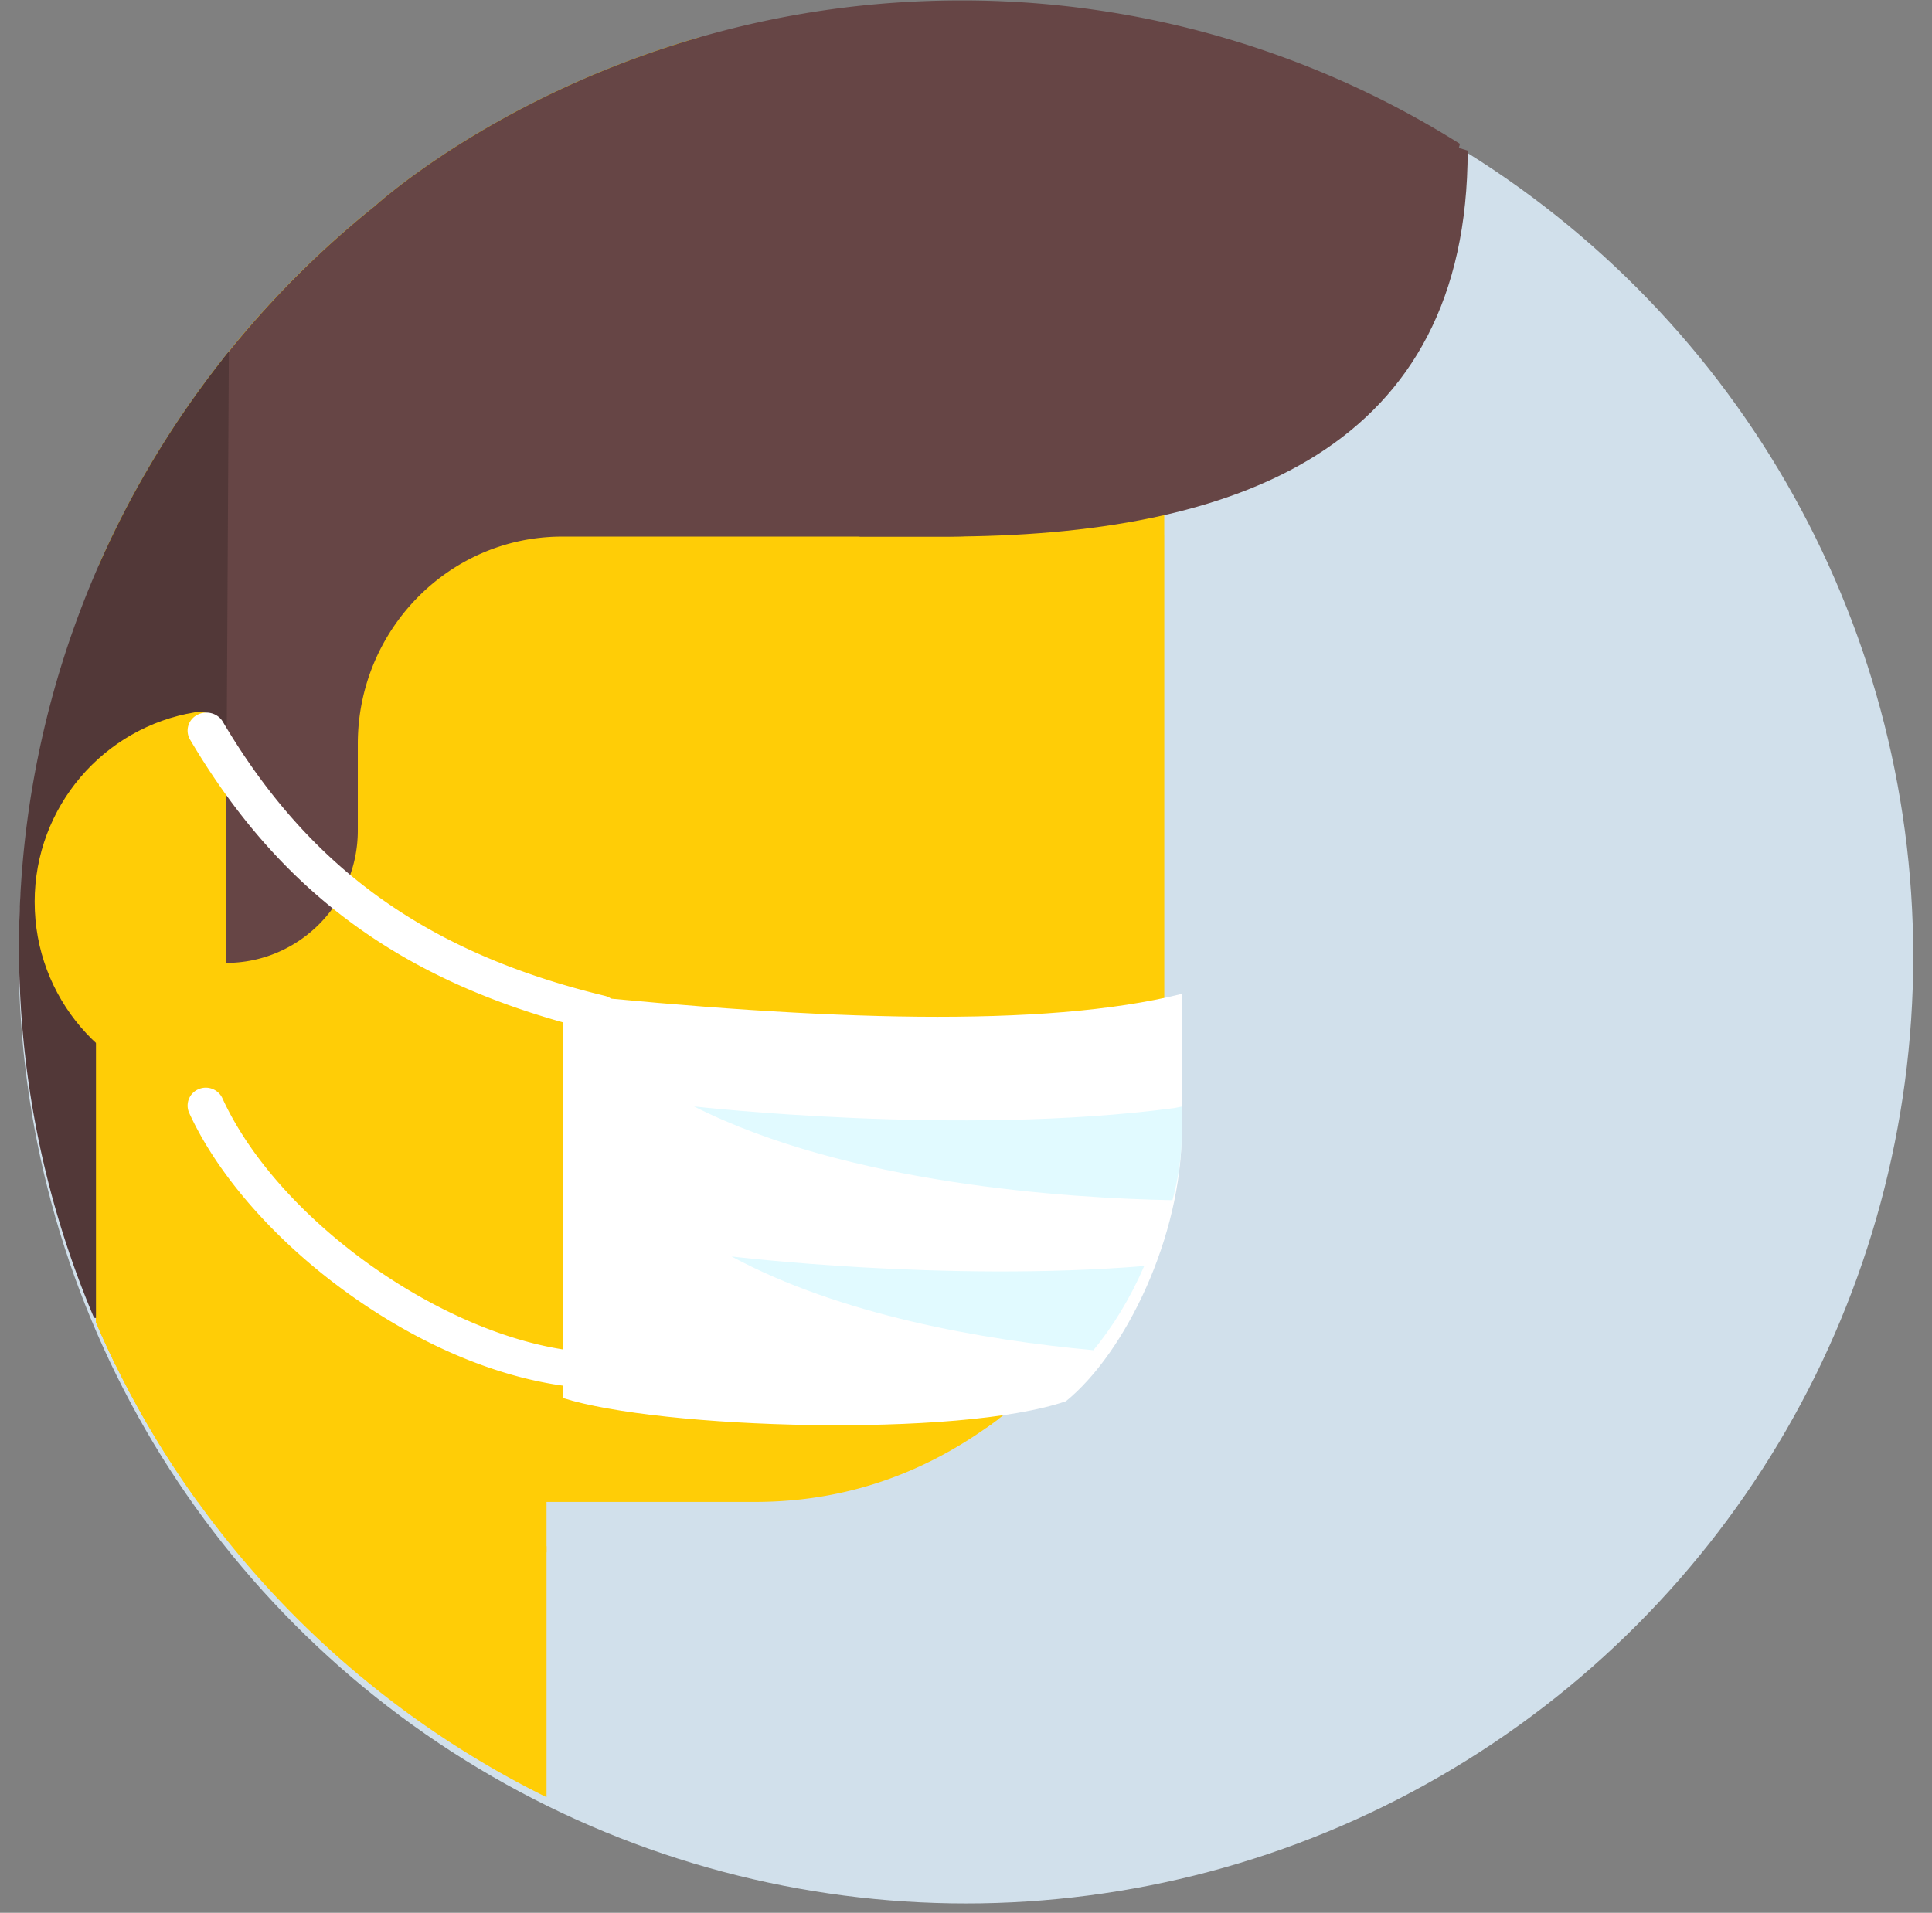
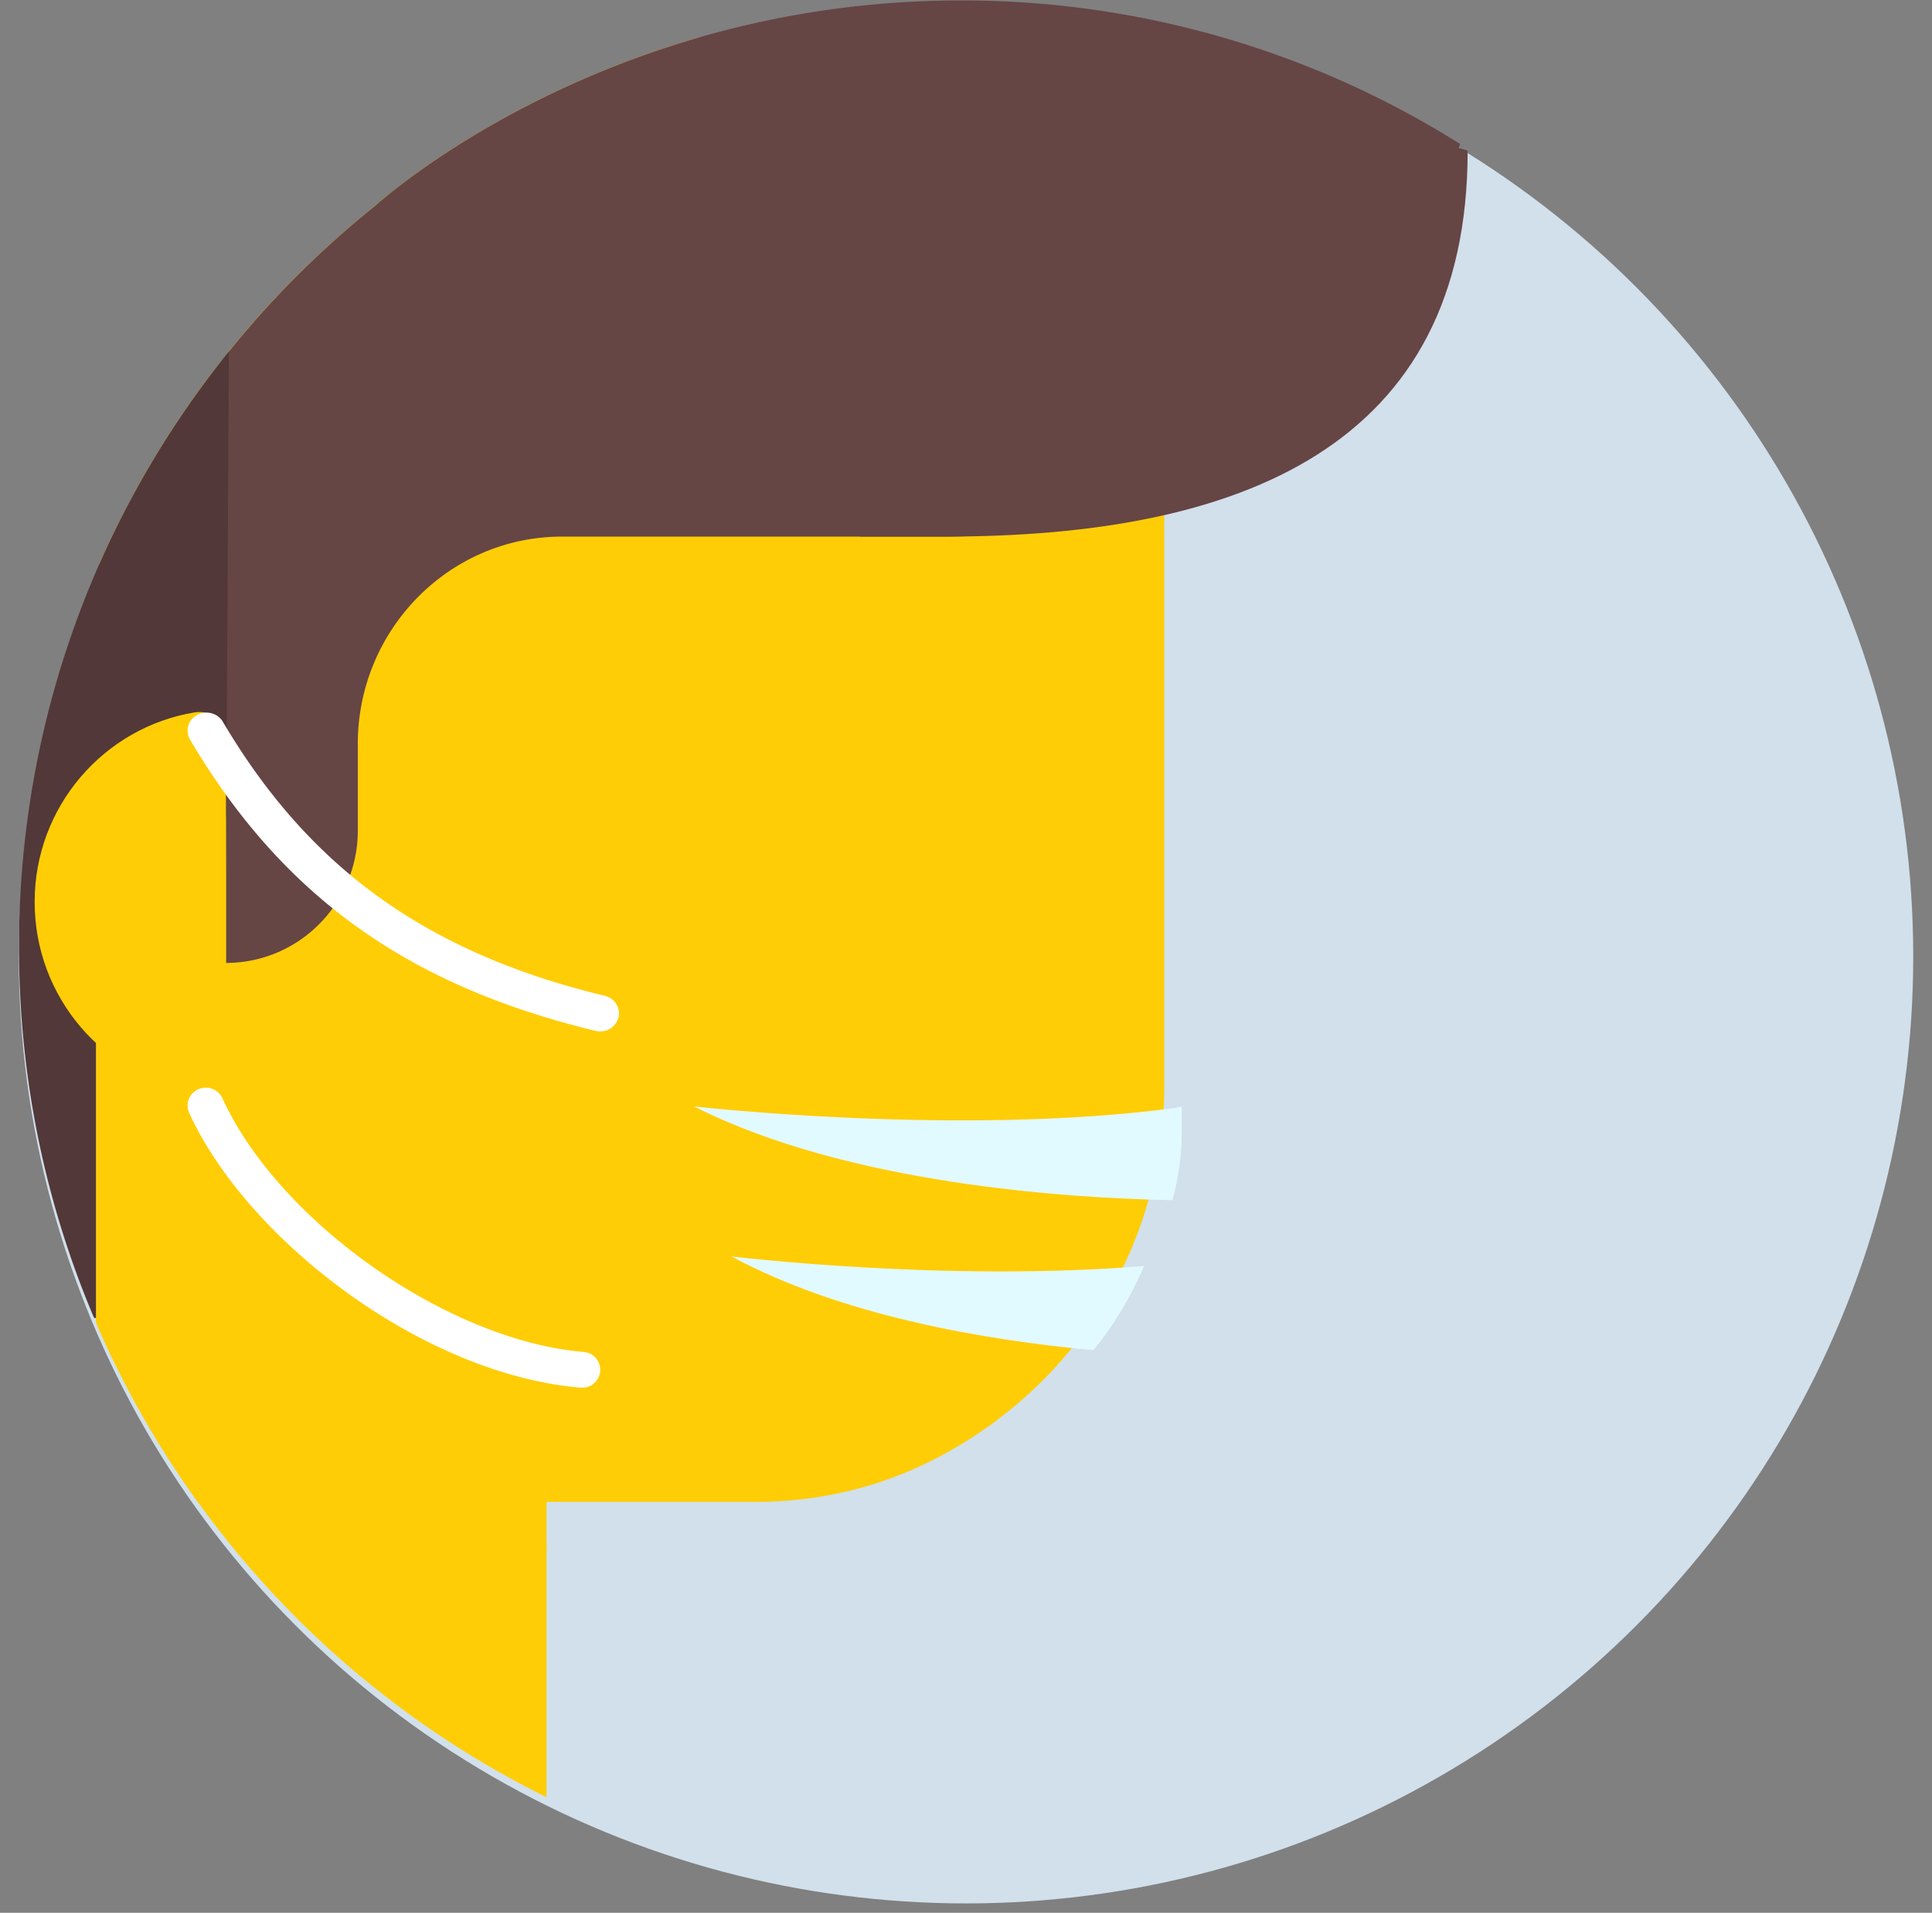
<svg xmlns="http://www.w3.org/2000/svg" width="103" height="102">
  <rect width="100%" height="100%" fill="#808080" stroke="none" />
  <g transform="translate(.594)" fill="none" fill-rule="evenodd">
    <circle fill="#D1E0EB" cx="50.906" cy="51" r="50.5" />
    <g fill-rule="nonzero">
      <path d="M18.514 82.453v6.84a50.258 50.258 0 0010.028 6.542l.001-.21V82.453h-10.03z" fill="#FFCD06" />
      <path d="M18.603 89.369c1.652-3.874 5.48-6.588 9.94-6.588V70.834H4.662a50.611 50.611 0 0013.94 18.535z" fill="#FFCD06" />
      <path d="M21.42 24.88v51.24h30.59a22.18 22.18 0 009.467-18.206V28.516L21.42 24.88z" fill="#FFCD06" />
      <path d="M9.951 80.09h29.686c5.253 0 9.51-1.792 12.99-4.416l-19.004.042c-6.552 0-11.863-5.337-11.863-11.92V38.72c0-4.174 3.31-7.639 7.463-7.694h.088l.12-.001H49.8c4.16 0 8.113-.897 11.675-2.509V2.411s-16.423-.216-24.83-.406c-10.915 3.157-17.245 8.98-17.27 8.994a50.633 50.633 0 00-14.68 19.089 32.23 32.23 0 00-.174 3.353v37.071a50.465 50.465 0 005.43 9.578z" fill="#FFCD06" />
      <path d="M50.646.024C31.316.024 19.41 10.98 19.377 11a50.681 50.681 0 00-8.13 8.201v23.696c.129.22.206.483.206.788v7.663c3.882 0 7.029-3.162 7.029-7.063v-4.626c0-6.037 4.822-11.013 10.83-11.044h20.49c13.08 0 24.101-8.865 27.438-20.942A49.815 49.815 0 0050.646.024z" fill="#664545" />
      <path d="M51.168.027L45.23 28.613h4.573c15.725 0 27.848-4.78 27.848-20.582L51.168.027z" fill="#664545" />
      <path d="M7.076 51.078a22.5 22.5 0 011.441-7.949c.595-1.579 2.936-1.133 2.936.555v2.826l.154-27.769C4.611 27.415.418 38.465.418 50.498c0 7.018 1.425 13.7 4 19.773a18.92 18.92 0 002.658.186V51.078z" fill="#523838" />
      <path d="M1.254 48.1c0 5.092 3.696 9.318 8.54 10.114.87.143 1.659-.54 1.659-1.426V39.411c0-.886-.79-1.568-1.66-1.425-4.843.796-8.54 5.021-8.54 10.114z" fill="#FFCD06" />
      <path d="M5.576 72.804h3.786V57.188l-4.84-1.576v14.9c.333.774.684 1.538 1.054 2.292z" fill="#FFCD06" />
-       <ellipse fill="#373C41" cx="43.906" cy="64" rx="2.5" ry="3" />
-       <path d="M56.234 74.721c3.19-2.598 6.172-8.809 6.172-14.355V53c-7.33 1.831-19.17 1.412-33 0v21.545c5.181 1.657 21.128 2.135 26.828.176z" fill="#FFF" />
      <path d="M31.4 55c-.08 0-.163-.01-.246-.03-10.039-2.425-16.705-7.215-21.617-15.532a.942.942 0 01.38-1.313c.483-.262 1.098-.099 1.37.365 4.62 7.82 10.898 12.326 20.36 14.612.538.13.864.654.728 1.17a1 1 0 01-.974.728zm-.963 19a.958.958 0 01-.084-.004c-3.942-.332-8.339-2.114-12.38-5.018-3.858-2.773-6.949-6.282-8.48-9.63a.95.95 0 01.486-1.263.976.976 0 011.283.478c3.02 6.598 12.017 12.92 19.256 13.53a.96.96 0 01.885 1.033.965.965 0 01-.966.874z" fill="#FFF" />
      <path d="M62.013 59.088C50.533 60.616 36.406 59 36.406 59c8.183 4.142 19.912 4.892 25.508 5 .314-1.165.492-2.35.492-3.501v-1.49l-.393.079zM57.696 72c1.04-1.25 1.983-2.802 2.71-4.49-10.655.873-22-.51-22-.51 5.794 3.125 13.356 4.45 19.29 5z" fill="#E1FAFF" />
    </g>
  </g>
</svg>